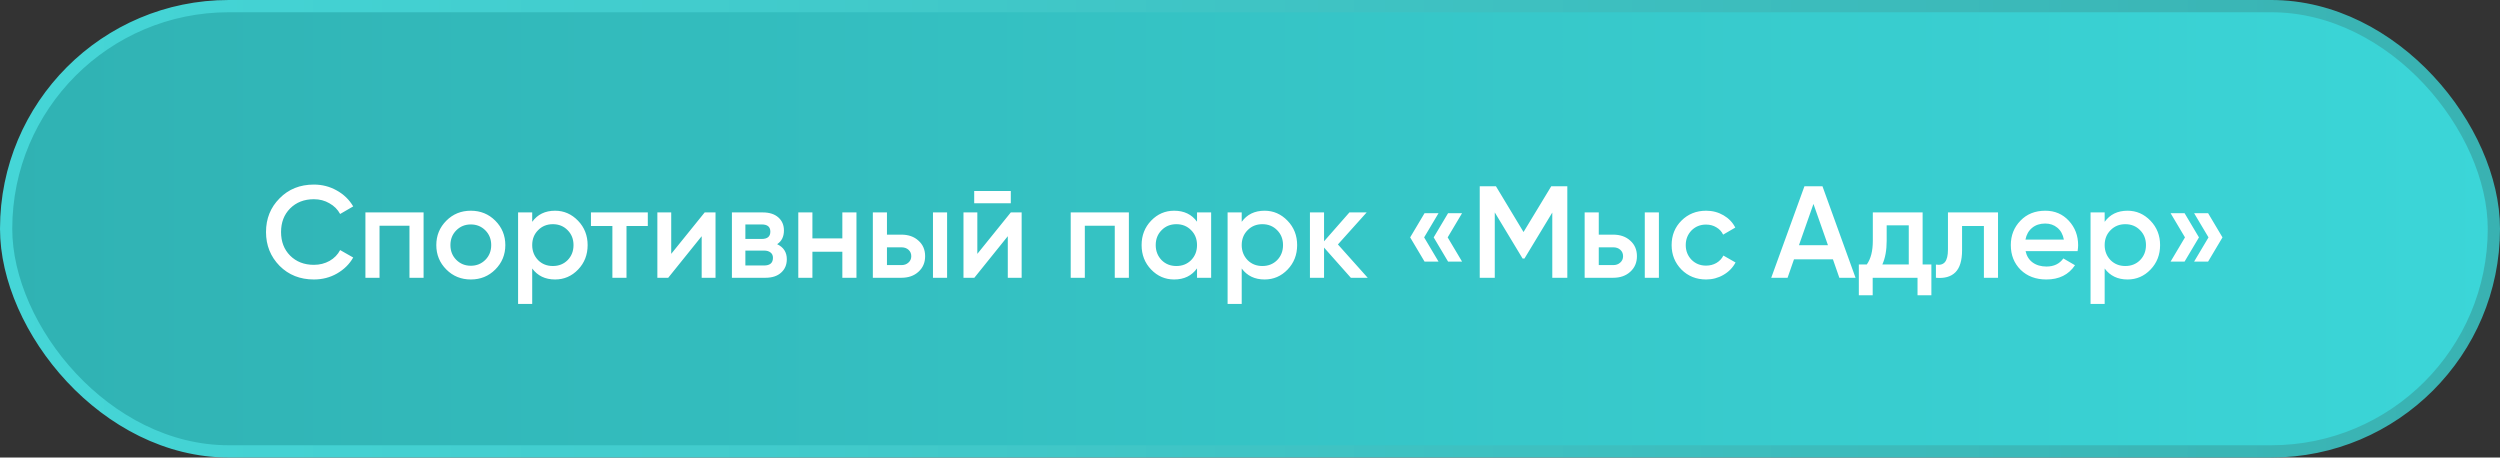
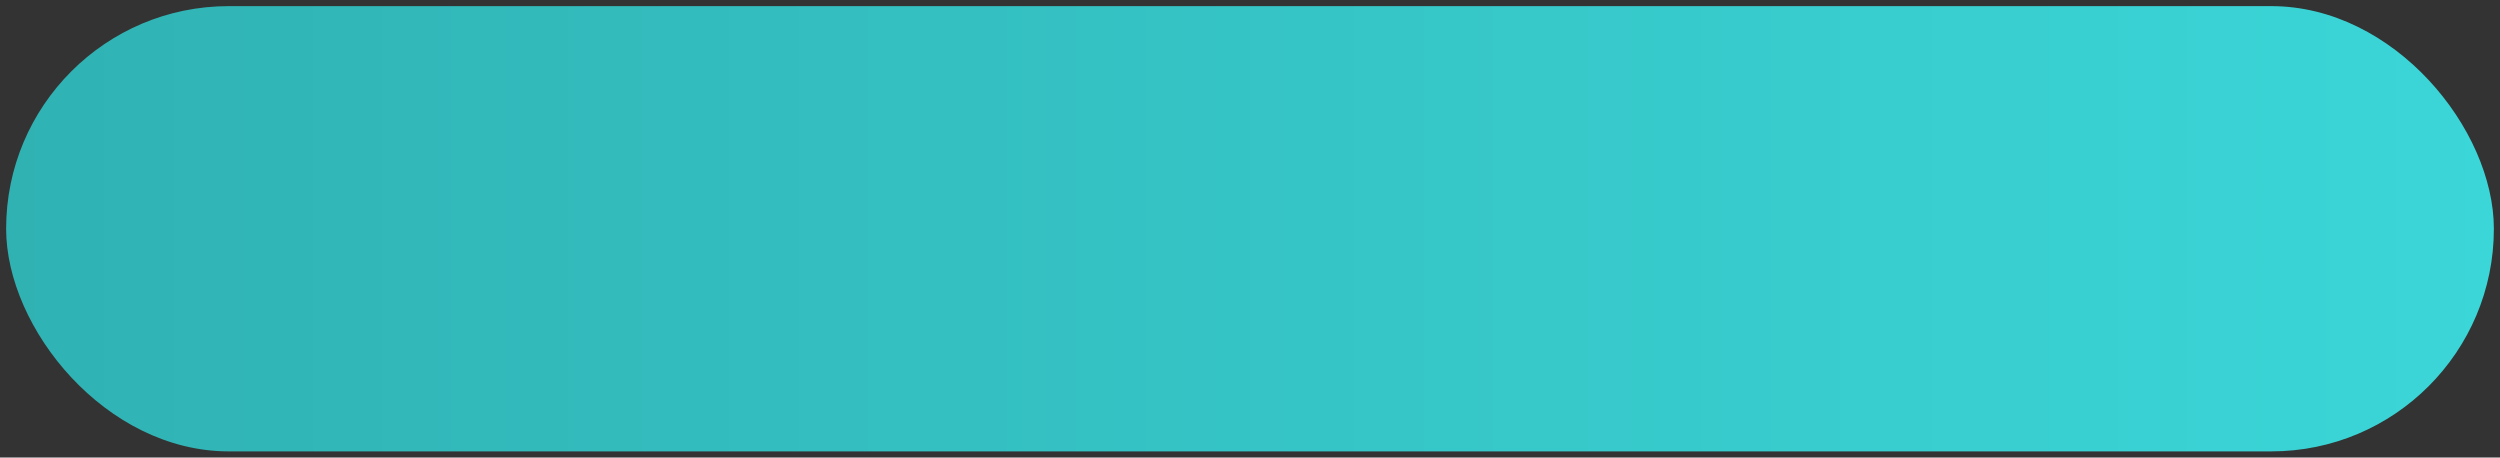
<svg xmlns="http://www.w3.org/2000/svg" width="306" height="56" viewBox="0 0 306 56" fill="none">
  <rect x="0" y="0" width="306" height="56" fill="#333333" stroke="none" />
  <rect x="0.75" y="0.75" width="304.5" height="54.5" rx="27.25" fill="url(#paint0_linear_2061_751)" />
-   <rect x="0.75" y="0.75" width="304.5" height="54.5" rx="27.25" stroke="url(#paint1_linear_2061_751)" stroke-width="1.5" />
-   <path d="M38.416 34.208C36.731 34.208 35.333 33.653 34.224 32.544C33.115 31.413 32.56 30.032 32.56 28.4C32.56 26.757 33.115 25.381 34.224 24.272C35.323 23.152 36.72 22.592 38.416 22.592C39.429 22.592 40.363 22.832 41.216 23.312C42.08 23.792 42.752 24.443 43.232 25.264L41.632 26.192C41.333 25.637 40.896 25.2 40.32 24.88C39.755 24.549 39.12 24.384 38.416 24.384C37.232 24.384 36.261 24.763 35.504 25.52C34.768 26.267 34.4 27.227 34.4 28.4C34.4 29.573 34.768 30.533 35.504 31.28C36.261 32.037 37.232 32.416 38.416 32.416C39.12 32.416 39.76 32.256 40.336 31.936C40.912 31.605 41.344 31.163 41.632 30.608L43.232 31.52C42.773 32.331 42.107 32.987 41.232 33.488C40.389 33.968 39.451 34.208 38.416 34.208ZM44.727 26H51.847V34H50.119V27.632H46.455V34H44.727V26ZM60.62 32.992C59.809 33.803 58.812 34.208 57.628 34.208C56.444 34.208 55.446 33.803 54.636 32.992C53.814 32.171 53.404 31.173 53.404 30C53.404 28.827 53.814 27.829 54.636 27.008C55.446 26.197 56.444 25.792 57.628 25.792C58.812 25.792 59.809 26.197 60.62 27.008C61.441 27.829 61.852 28.827 61.852 30C61.852 31.173 61.441 32.171 60.62 32.992ZM55.132 30C55.132 30.725 55.372 31.328 55.852 31.808C56.332 32.288 56.924 32.528 57.628 32.528C58.332 32.528 58.924 32.288 59.404 31.808C59.884 31.328 60.124 30.725 60.124 30C60.124 29.275 59.884 28.672 59.404 28.192C58.924 27.712 58.332 27.472 57.628 27.472C56.924 27.472 56.332 27.712 55.852 28.192C55.372 28.672 55.132 29.275 55.132 30ZM67.942 25.792C69.03 25.792 69.969 26.203 70.758 27.024C71.537 27.835 71.926 28.827 71.926 30C71.926 31.184 71.537 32.181 70.758 32.992C69.98 33.803 69.041 34.208 67.942 34.208C66.737 34.208 65.804 33.76 65.142 32.864V37.2H63.414V26H65.142V27.152C65.793 26.245 66.726 25.792 67.942 25.792ZM65.862 31.84C66.342 32.32 66.945 32.56 67.67 32.56C68.396 32.56 68.998 32.32 69.478 31.84C69.958 31.349 70.198 30.736 70.198 30C70.198 29.264 69.958 28.656 69.478 28.176C68.998 27.685 68.396 27.44 67.67 27.44C66.945 27.44 66.342 27.685 65.862 28.176C65.382 28.656 65.142 29.264 65.142 30C65.142 30.725 65.382 31.339 65.862 31.84ZM72.332 26H79.292V27.664H76.684V34H74.956V27.664H72.332V26ZM82.157 31.072L86.253 26H87.581V34H85.885V28.912L81.789 34H80.461V26H82.157V31.072ZM95.122 29.888C95.912 30.261 96.306 30.875 96.306 31.728C96.306 32.411 96.072 32.96 95.602 33.376C95.144 33.792 94.504 34 93.682 34H89.586V26H93.362C94.173 26 94.808 26.203 95.266 26.608C95.725 27.013 95.954 27.547 95.954 28.208C95.954 28.965 95.677 29.525 95.122 29.888ZM93.234 27.472H91.234V29.248H93.234C93.938 29.248 94.29 28.949 94.29 28.352C94.29 27.765 93.938 27.472 93.234 27.472ZM91.234 32.496H93.522C94.248 32.496 94.61 32.181 94.61 31.552C94.61 31.275 94.514 31.061 94.322 30.912C94.13 30.752 93.864 30.672 93.522 30.672H91.234V32.496ZM103.103 29.184V26H104.831V34H103.103V30.816H99.439V34H97.711V26H99.439V29.184H103.103ZM108.564 28.72H110.324C111.188 28.72 111.887 28.965 112.42 29.456C112.964 29.936 113.236 30.571 113.236 31.36C113.236 32.139 112.964 32.773 112.42 33.264C111.887 33.755 111.188 34 110.324 34H106.836V26H108.564V28.72ZM114.196 34V26H115.924V34H114.196ZM108.564 32.448H110.34C110.681 32.448 110.964 32.347 111.188 32.144C111.423 31.941 111.54 31.68 111.54 31.36C111.54 31.04 111.428 30.779 111.204 30.576C110.98 30.373 110.692 30.272 110.34 30.272H108.564V32.448ZM123.722 24.88H119.242V23.376H123.722V24.88ZM119.626 31.072L123.722 26H125.05V34H123.354V28.912L119.258 34H117.93V26H119.626V31.072ZM131.055 26H138.175V34H136.447V27.632H132.783V34H131.055V26ZM146.516 27.136V26H148.244V34H146.516V32.848C145.865 33.755 144.932 34.208 143.716 34.208C142.617 34.208 141.679 33.803 140.9 32.992C140.121 32.181 139.732 31.184 139.732 30C139.732 28.816 140.121 27.819 140.9 27.008C141.679 26.197 142.617 25.792 143.716 25.792C144.932 25.792 145.865 26.24 146.516 27.136ZM142.18 31.84C142.66 32.32 143.263 32.56 143.988 32.56C144.713 32.56 145.316 32.32 145.796 31.84C146.276 31.349 146.516 30.736 146.516 30C146.516 29.264 146.276 28.656 145.796 28.176C145.316 27.685 144.713 27.44 143.988 27.44C143.263 27.44 142.66 27.685 142.18 28.176C141.7 28.656 141.46 29.264 141.46 30C141.46 30.725 141.7 31.339 142.18 31.84ZM154.786 25.792C155.874 25.792 156.813 26.203 157.602 27.024C158.381 27.835 158.77 28.827 158.77 30C158.77 31.184 158.381 32.181 157.602 32.992C156.823 33.803 155.885 34.208 154.786 34.208C153.581 34.208 152.647 33.76 151.986 32.864V37.2H150.258V26H151.986V27.152C152.637 26.245 153.57 25.792 154.786 25.792ZM152.706 31.84C153.186 32.32 153.789 32.56 154.514 32.56C155.239 32.56 155.842 32.32 156.322 31.84C156.802 31.349 157.042 30.736 157.042 30C157.042 29.264 156.802 28.656 156.322 28.176C155.842 27.685 155.239 27.44 154.514 27.44C153.789 27.44 153.186 27.685 152.706 28.176C152.226 28.656 151.986 29.264 151.986 30C151.986 30.725 152.226 31.339 152.706 31.84ZM163.76 29.92L167.408 34H165.344L162.064 30.304V34H160.336V26H162.064V29.536L165.168 26H167.28L163.76 29.92ZM174.363 26.096H176.075L174.315 29.056L176.075 32.016H174.363L172.603 29.056L174.363 26.096ZM177.243 26.096H178.955L177.195 29.056L178.955 32.016H177.243L175.483 29.056L177.243 26.096ZM189.872 22.8H191.84V34H190V26.016L186.592 31.648H186.368L182.96 26V34H181.12V22.8H183.104L186.48 28.4L189.872 22.8ZM195.689 28.72H197.449C198.313 28.72 199.012 28.965 199.545 29.456C200.089 29.936 200.361 30.571 200.361 31.36C200.361 32.139 200.089 32.773 199.545 33.264C199.012 33.755 198.313 34 197.449 34H193.961V26H195.689V28.72ZM201.321 34V26H203.049V34H201.321ZM195.689 32.448H197.465C197.806 32.448 198.089 32.347 198.313 32.144C198.548 31.941 198.665 31.68 198.665 31.36C198.665 31.04 198.553 30.779 198.329 30.576C198.105 30.373 197.817 30.272 197.465 30.272H195.689V32.448ZM208.831 34.208C207.626 34.208 206.618 33.803 205.807 32.992C205.007 32.171 204.607 31.173 204.607 30C204.607 28.805 205.007 27.808 205.807 27.008C206.618 26.197 207.626 25.792 208.831 25.792C209.61 25.792 210.319 25.979 210.959 26.352C211.599 26.725 212.079 27.227 212.399 27.856L210.911 28.72C210.73 28.336 210.452 28.037 210.079 27.824C209.716 27.6 209.295 27.488 208.815 27.488C208.111 27.488 207.519 27.728 207.039 28.208C206.57 28.699 206.335 29.296 206.335 30C206.335 30.704 206.57 31.301 207.039 31.792C207.519 32.272 208.111 32.512 208.815 32.512C209.284 32.512 209.706 32.405 210.079 32.192C210.463 31.968 210.751 31.664 210.943 31.28L212.431 32.128C212.09 32.768 211.594 33.275 210.943 33.648C210.303 34.021 209.599 34.208 208.831 34.208ZM227.119 34H225.135L224.351 31.744H219.583L218.799 34H216.799L220.863 22.8H223.071L227.119 34ZM221.967 24.96L220.191 30.016H223.743L221.967 24.96ZM235.329 26V32.368H236.401V36.144H234.705V34H229.217V36.144H227.521V32.368H228.497C228.988 31.685 229.233 30.72 229.233 29.472V26H235.329ZM230.401 32.368H233.633V27.584H230.929V29.472C230.929 30.624 230.753 31.589 230.401 32.368ZM238.429 26H244.557V34H242.829V27.664H240.157V30.64C240.157 31.888 239.885 32.784 239.341 33.328C238.797 33.872 238.002 34.096 236.957 34V32.384C237.448 32.469 237.816 32.368 238.061 32.08C238.306 31.781 238.429 31.275 238.429 30.56V26ZM254.299 30.736H247.931C248.059 31.333 248.347 31.797 248.795 32.128C249.253 32.459 249.819 32.624 250.491 32.624C251.397 32.624 252.085 32.293 252.555 31.632L253.979 32.464C253.2 33.627 252.032 34.208 250.475 34.208C249.184 34.208 248.133 33.813 247.323 33.024C246.523 32.224 246.123 31.216 246.123 30C246.123 28.816 246.517 27.819 247.307 27.008C248.085 26.197 249.099 25.792 250.347 25.792C251.509 25.792 252.469 26.203 253.227 27.024C253.984 27.845 254.363 28.843 254.363 30.016C254.363 30.229 254.341 30.469 254.299 30.736ZM247.914 29.328H252.619C252.501 28.699 252.235 28.213 251.819 27.872C251.413 27.531 250.917 27.36 250.331 27.36C249.691 27.36 249.157 27.536 248.731 27.888C248.304 28.24 248.032 28.72 247.914 29.328ZM260.411 25.792C261.499 25.792 262.438 26.203 263.227 27.024C264.006 27.835 264.395 28.827 264.395 30C264.395 31.184 264.006 32.181 263.227 32.992C262.448 33.803 261.51 34.208 260.411 34.208C259.206 34.208 258.272 33.76 257.611 32.864V37.2H255.883V26H257.611V27.152C258.262 26.245 259.195 25.792 260.411 25.792ZM258.331 31.84C258.811 32.32 259.414 32.56 260.139 32.56C260.864 32.56 261.467 32.32 261.947 31.84C262.427 31.349 262.667 30.736 262.667 30C262.667 29.264 262.427 28.656 261.947 28.176C261.467 27.685 260.864 27.44 260.139 27.44C259.414 27.44 258.811 27.685 258.331 28.176C257.851 28.656 257.611 29.264 257.611 30C257.611 30.725 257.851 31.339 258.331 31.84ZM265.681 26.096H267.393L269.153 29.056L267.393 32.016H265.681L267.441 29.056L265.681 26.096ZM268.561 26.096H270.273L272.033 29.056L270.273 32.016H268.561L270.321 29.056L268.561 26.096Z" fill="white" />
  <defs>
    <linearGradient id="paint0_linear_2061_751" x1="0" y1="28" x2="306" y2="28" gradientUnits="userSpaceOnUse">
      <stop stop-color="#30B2B3" />
      <stop offset="1" stop-color="#3BD6D8" />
    </linearGradient>
    <linearGradient id="paint1_linear_2061_751" x1="0" y1="28" x2="306" y2="28" gradientUnits="userSpaceOnUse">
      <stop stop-color="#45D6D7" />
      <stop offset="1" stop-color="#39B2B2" />
    </linearGradient>
  </defs>
</svg>